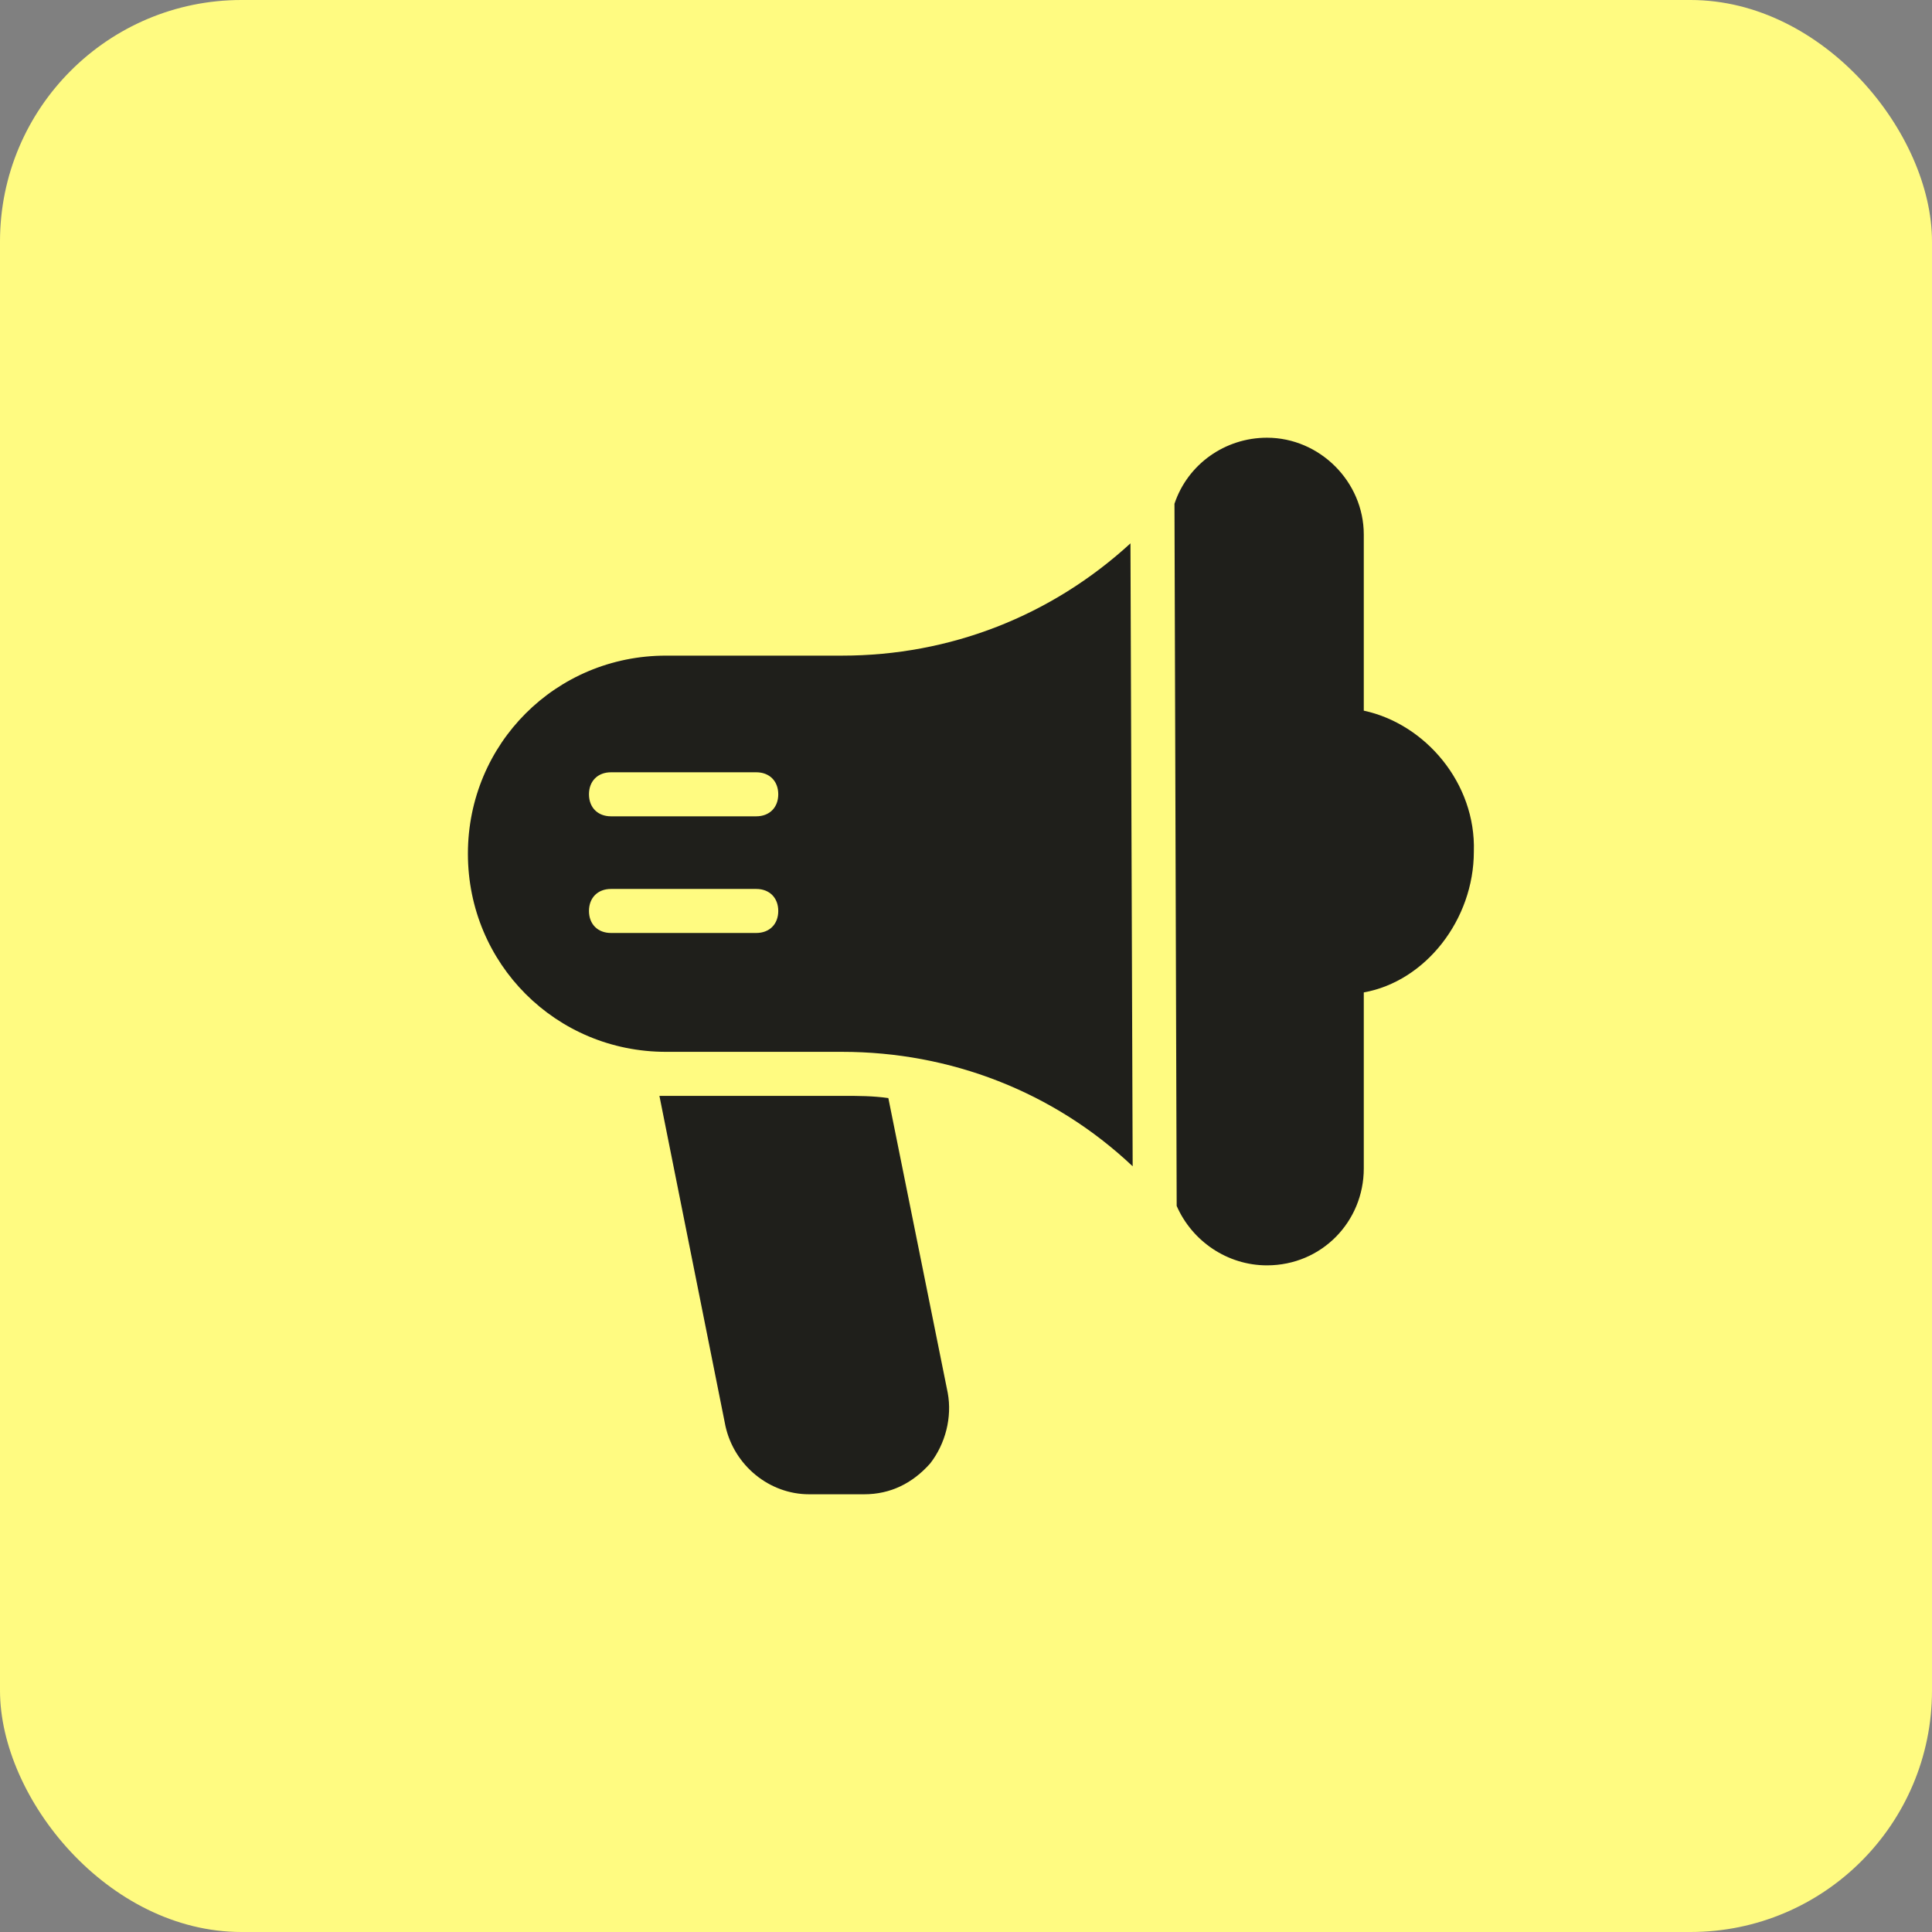
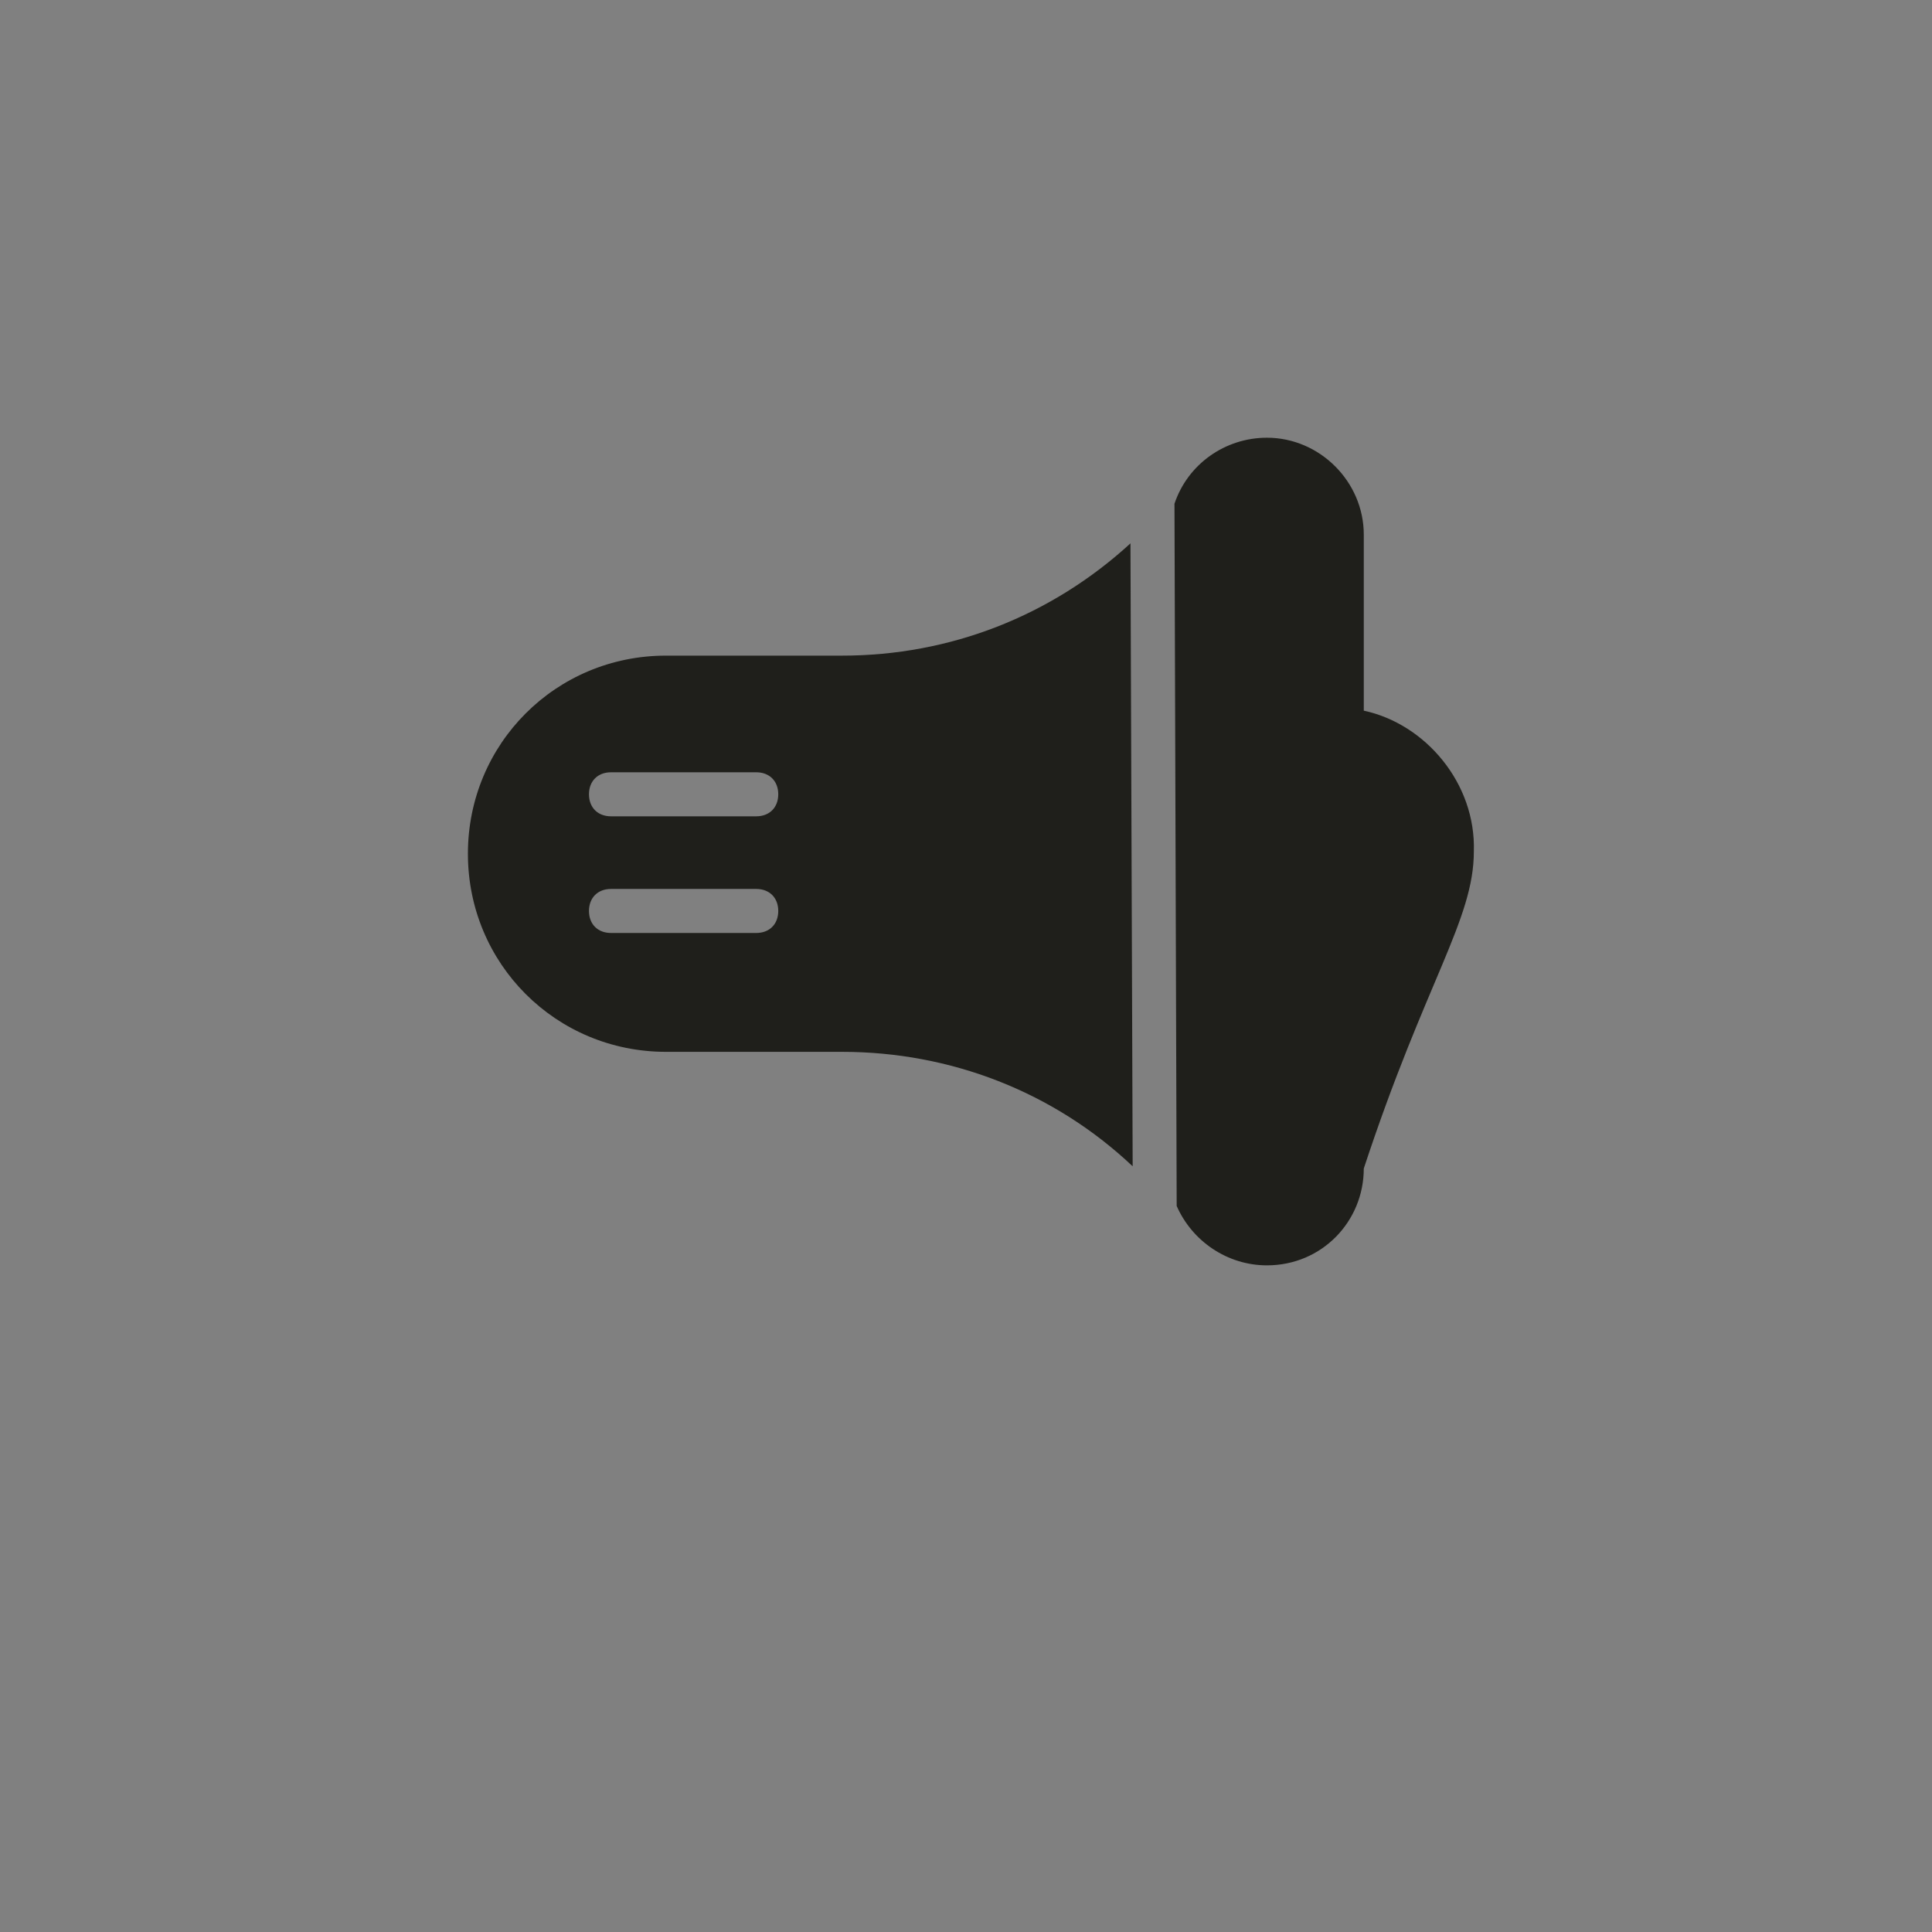
<svg xmlns="http://www.w3.org/2000/svg" width="128" height="128" viewBox="0 0 128 128" fill="none">
  <rect x="0" y="0" width="128" height="128" fill="#808080" stroke="none" />
-   <rect width="128" height="128" rx="16" fill="#FFFB81" />
-   <path d="M90.354 47.083V35.417C90.354 31.917 87.438 29 83.938 29C81.167 29 78.688 30.75 77.812 33.375L77.958 79.896C78.979 82.229 81.312 83.833 83.938 83.833C87.583 83.833 90.354 80.917 90.354 77.417V65.75C94.438 65.021 97.646 60.938 97.646 56.417C97.792 51.896 94.438 47.958 90.354 47.083Z" fill="#1F1F1B" />
-   <path d="M58.855 72.75C57.834 72.604 56.813 72.604 55.938 72.604H44.271C44.126 72.604 43.98 72.604 43.688 72.604L48.063 94.479C48.646 97.104 50.98 99 53.605 99H57.251C59.001 99 60.459 98.271 61.626 96.958C62.646 95.646 63.084 93.896 62.792 92.291L58.855 72.75Z" fill="#1F1F1B" />
+   <path d="M90.354 47.083V35.417C90.354 31.917 87.438 29 83.938 29C81.167 29 78.688 30.75 77.812 33.375L77.958 79.896C78.979 82.229 81.312 83.833 83.938 83.833C87.583 83.833 90.354 80.917 90.354 77.417C94.438 65.021 97.646 60.938 97.646 56.417C97.792 51.896 94.438 47.958 90.354 47.083Z" fill="#1F1F1B" />
  <path d="M55.792 43.437H44.125C36.833 43.437 31 49.27 31 56.562C31 63.854 36.833 69.687 44.125 69.687H55.792C62.938 69.687 69.792 72.312 75.042 77.27L74.896 35.999C69.646 40.812 62.938 43.437 55.792 43.437ZM50.104 61.812H40.479C39.604 61.812 39.021 61.229 39.021 60.354C39.021 59.479 39.604 58.895 40.479 58.895H50.104C50.979 58.895 51.562 59.479 51.562 60.354C51.562 61.229 50.979 61.812 50.104 61.812ZM50.104 54.083H40.479C39.604 54.083 39.021 53.499 39.021 52.624C39.021 51.749 39.604 51.166 40.479 51.166H50.104C50.979 51.166 51.562 51.749 51.562 52.624C51.562 53.499 50.979 54.083 50.104 54.083Z" fill="#1F1F1B" />
</svg>